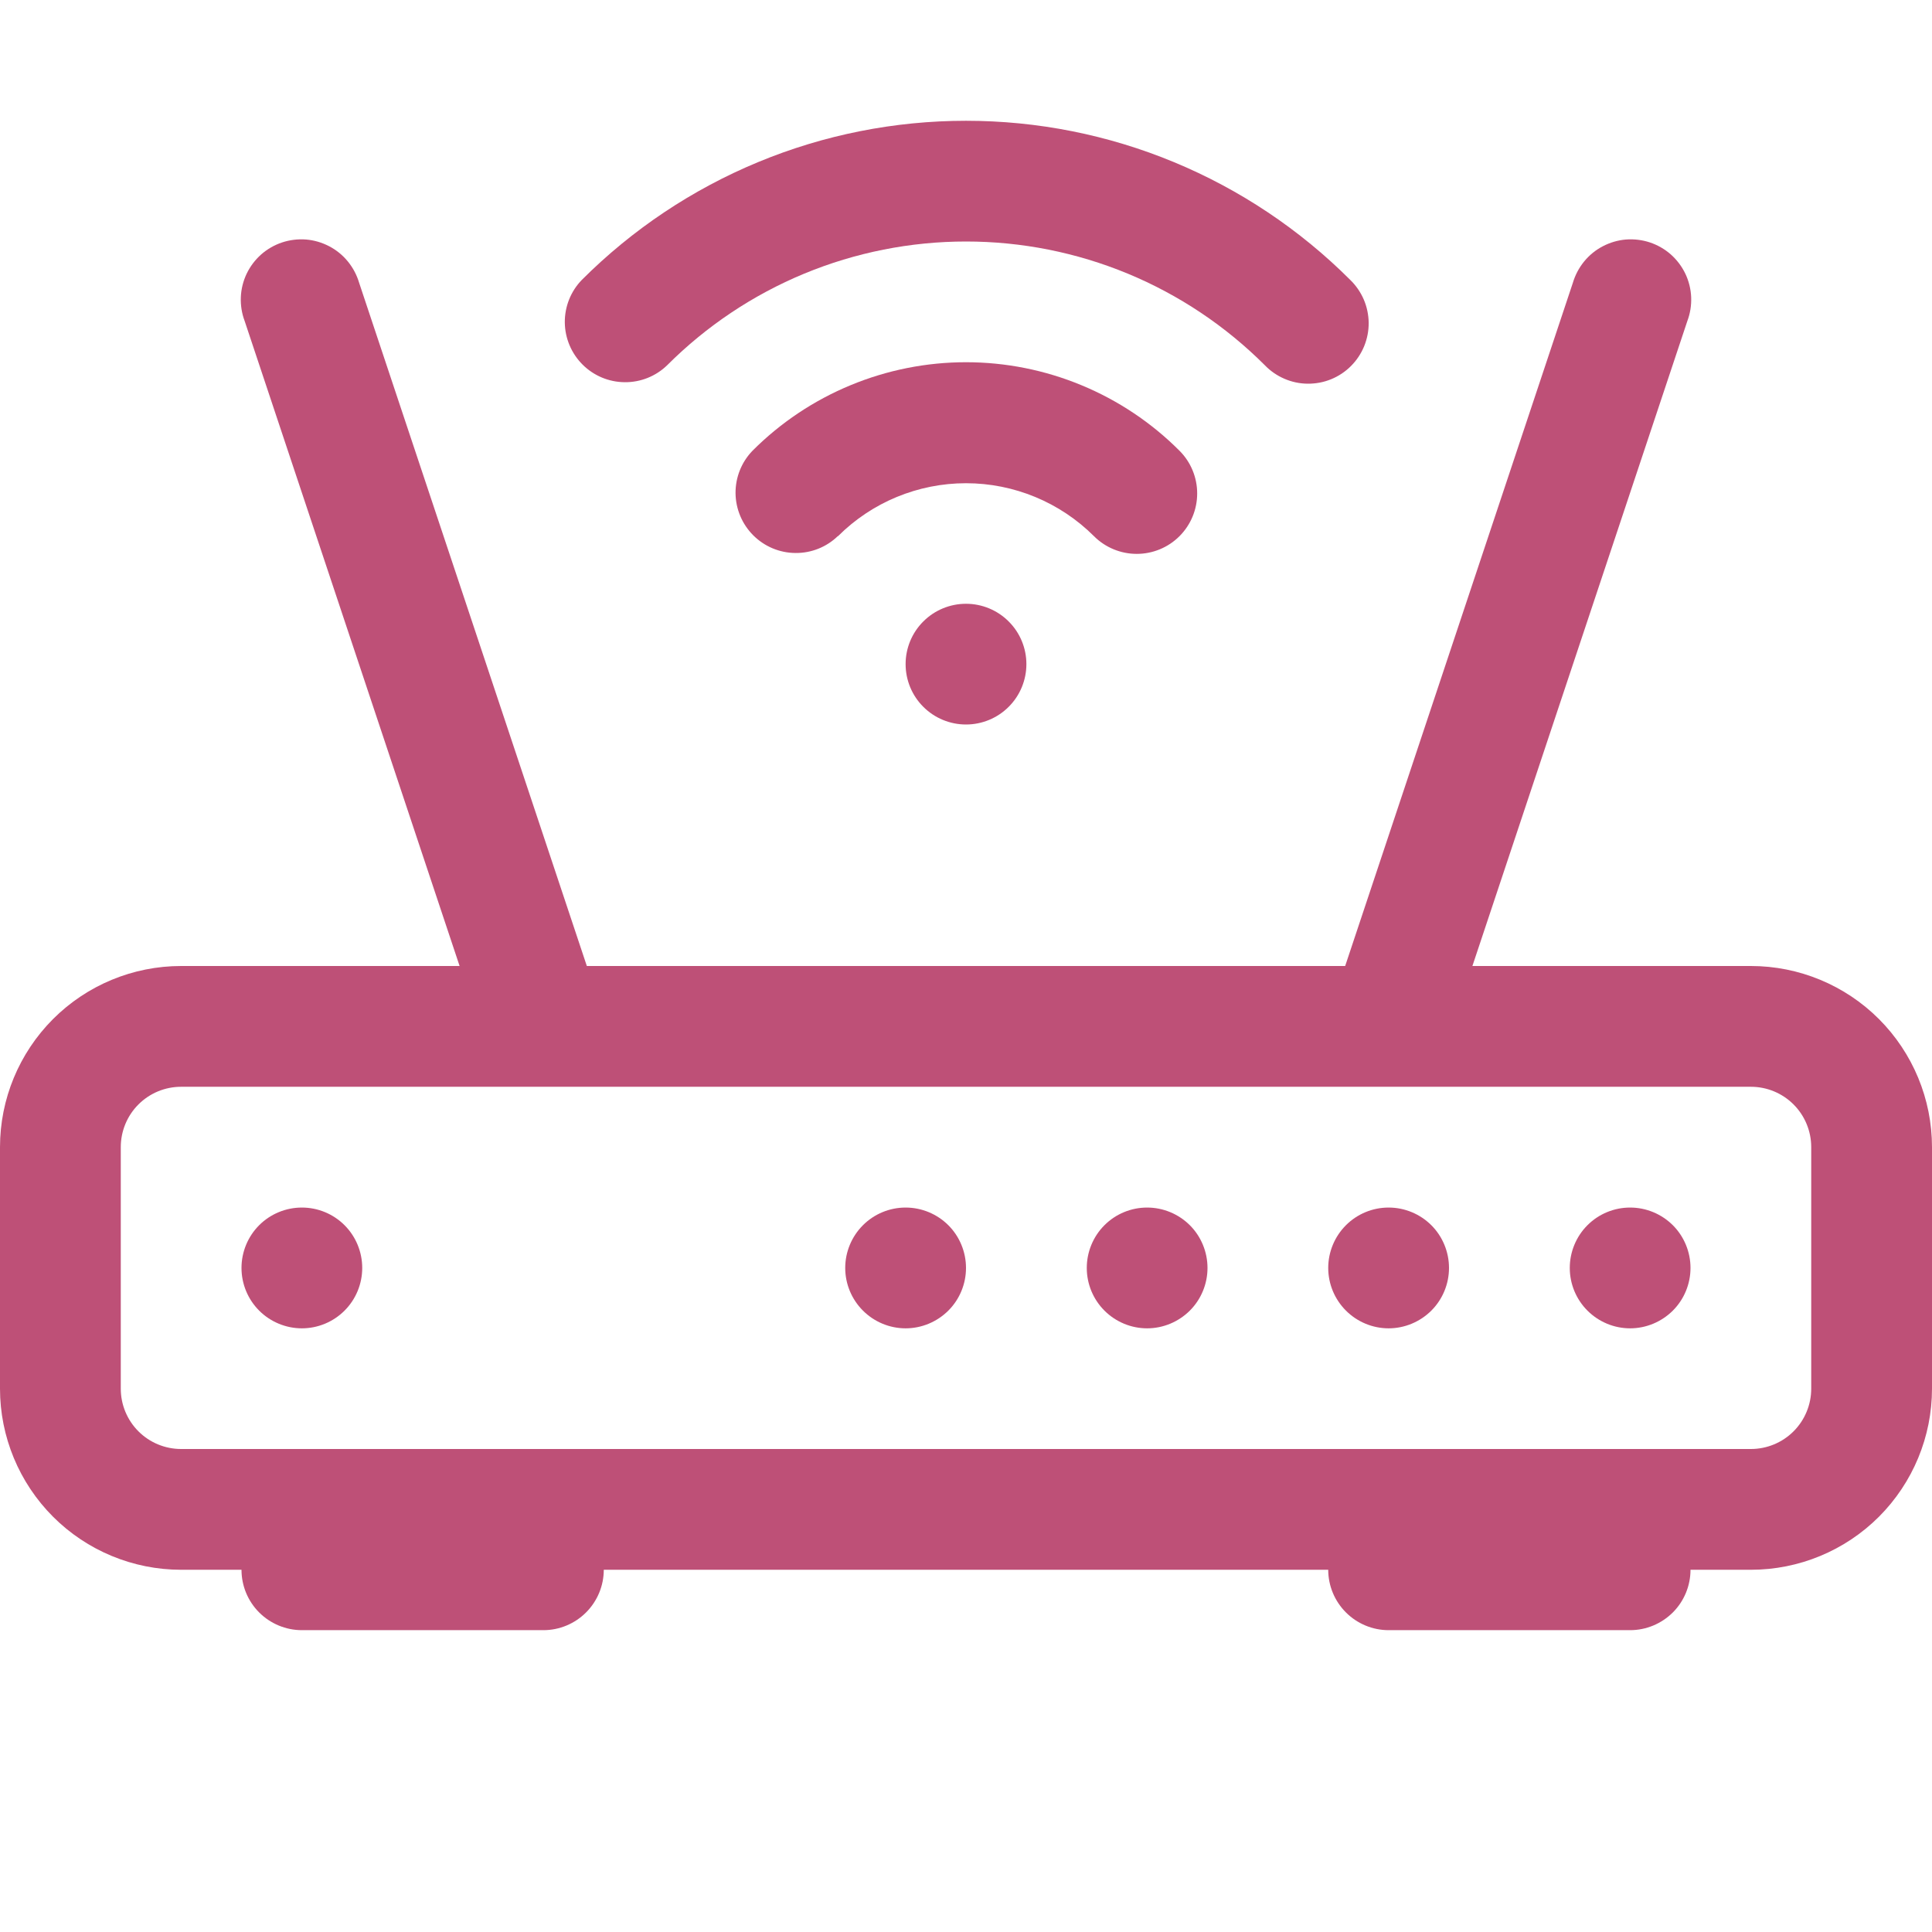
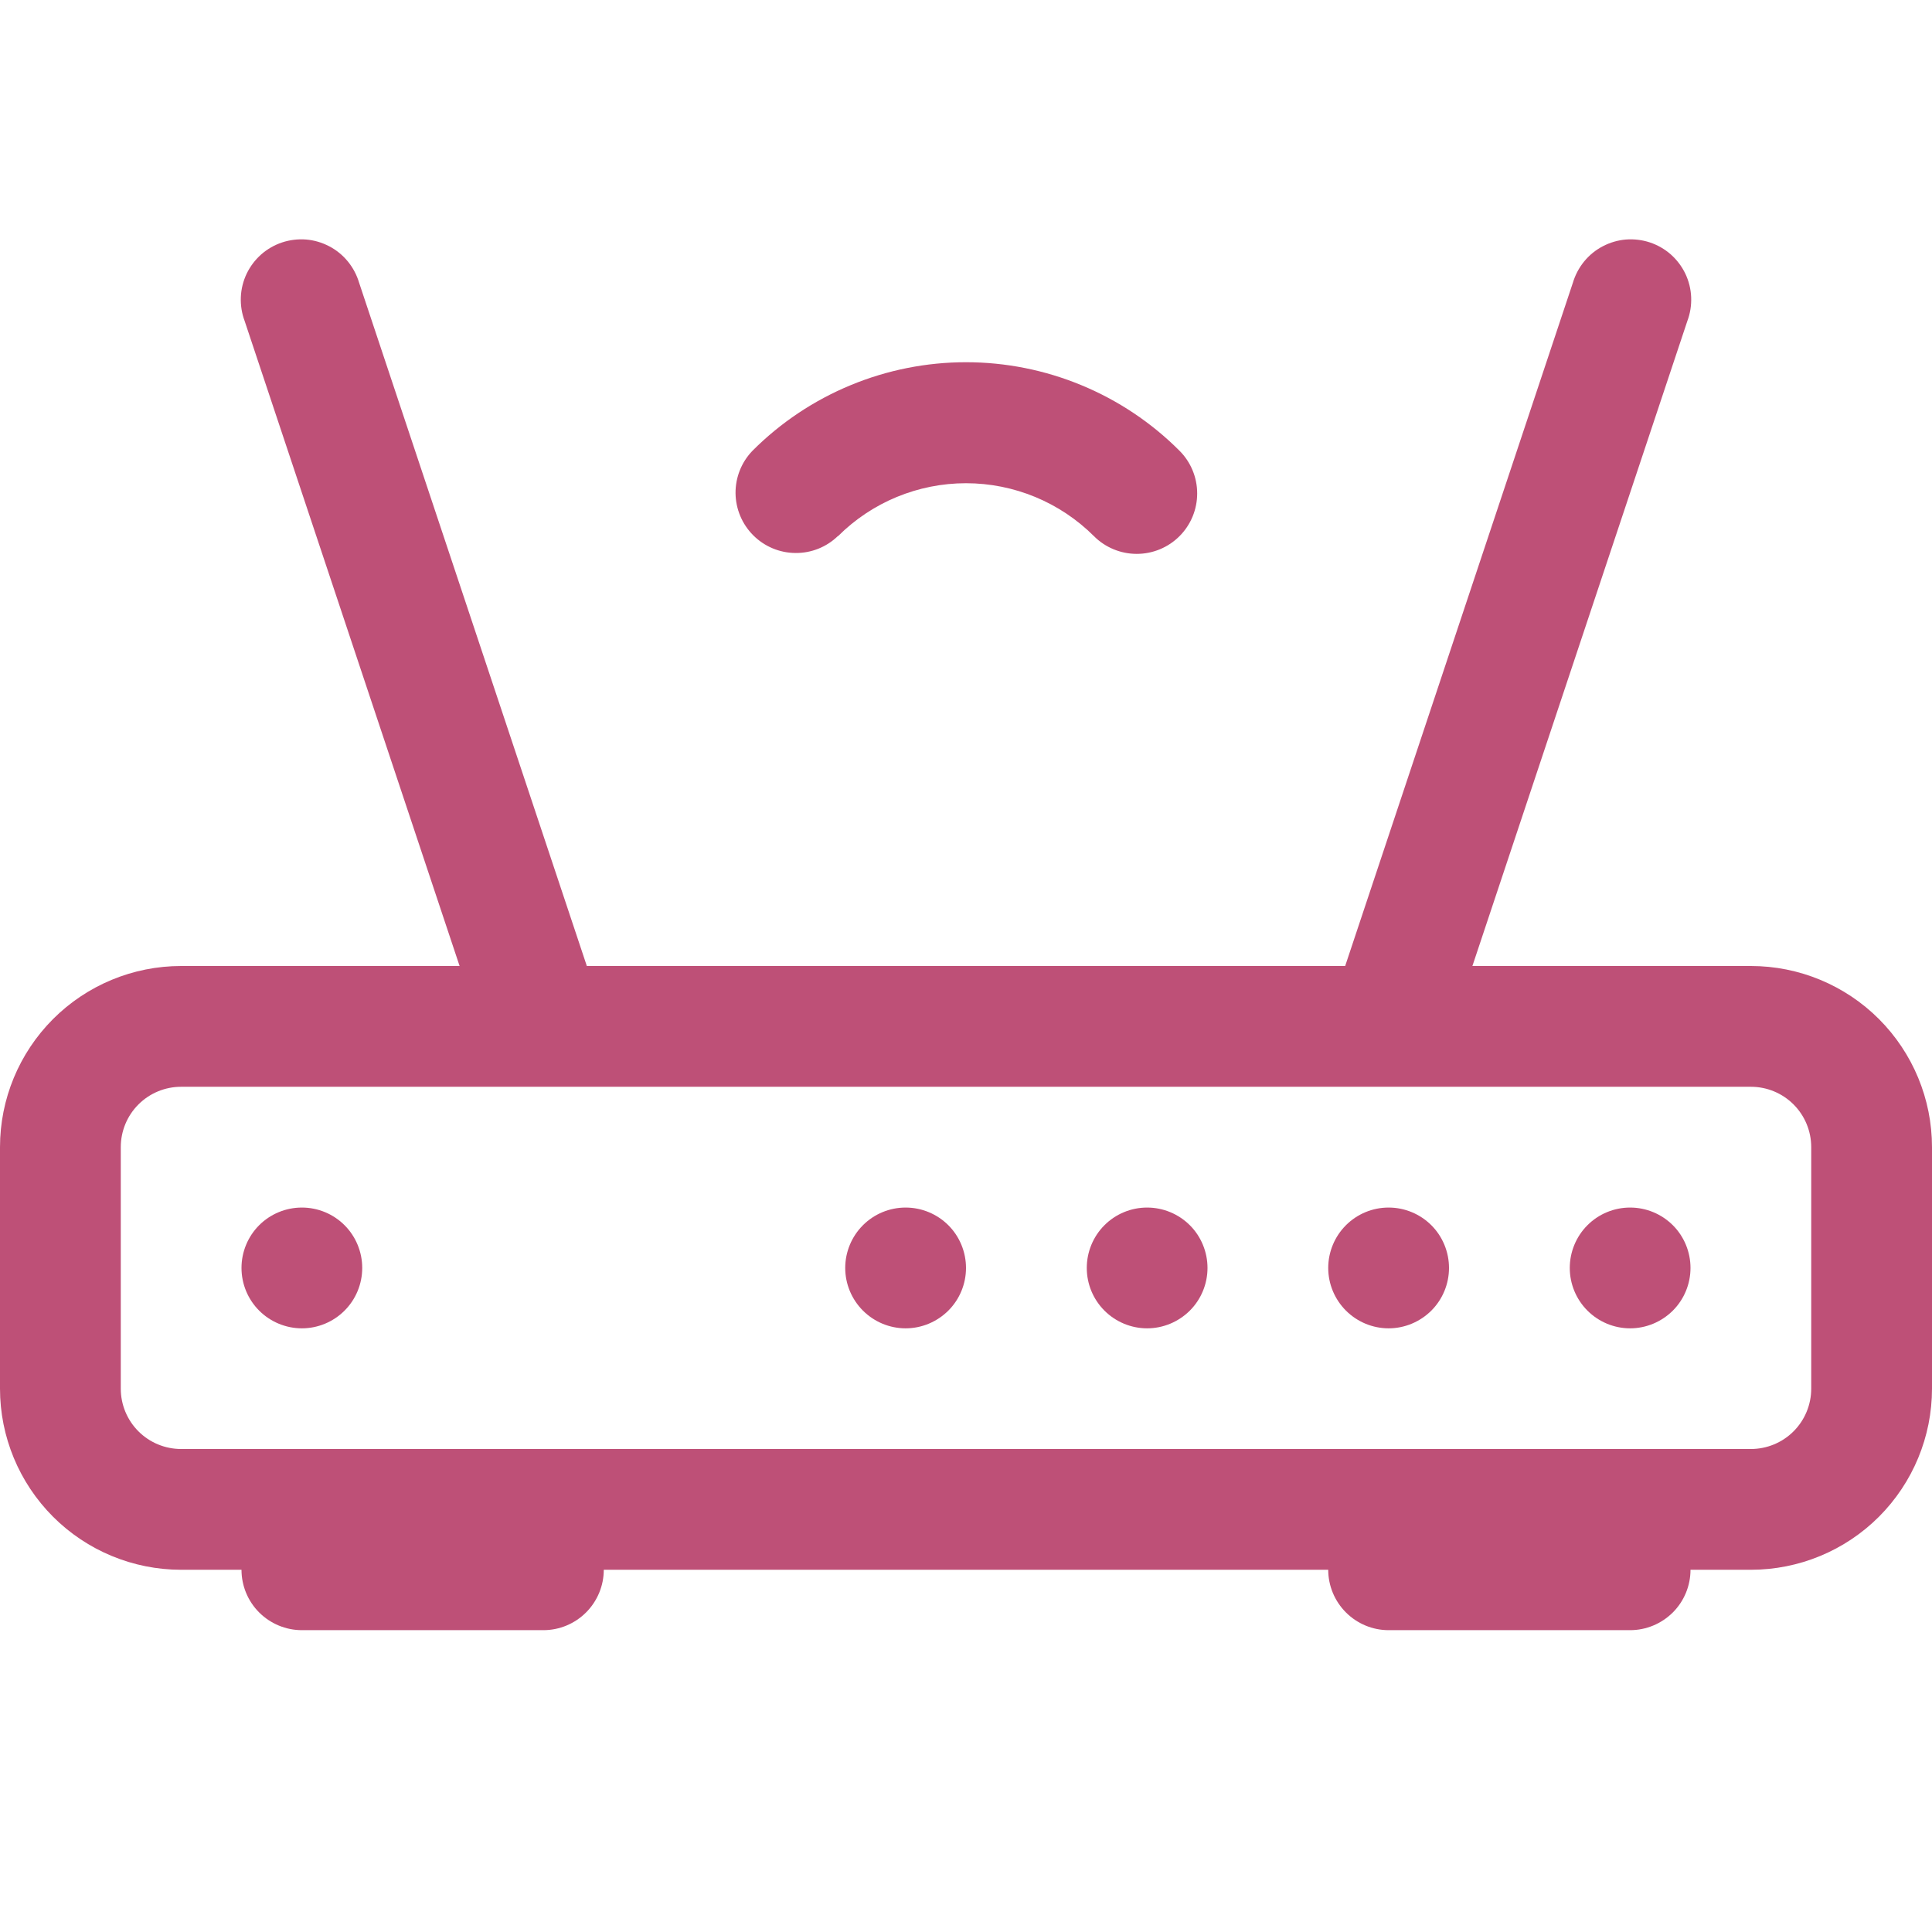
<svg xmlns="http://www.w3.org/2000/svg" width="35" height="35" viewBox="0 0 35 35" fill="none">
  <g clip-path="url(#clip0_2230_4784)">
-     <path d="M12.086 6.617C12.797 5.906 13.641 5.342 14.57 4.957C15.499 4.573 16.495 4.375 17.5 4.375C18.506 4.375 19.501 4.573 20.43 4.957C21.359 5.342 22.203 5.906 22.914 6.617C23.015 6.722 23.136 6.805 23.269 6.862C23.403 6.92 23.546 6.95 23.691 6.951C23.837 6.952 23.981 6.925 24.115 6.87C24.249 6.815 24.372 6.734 24.474 6.631C24.577 6.528 24.658 6.406 24.713 6.272C24.768 6.137 24.796 5.993 24.795 5.848C24.793 5.703 24.763 5.559 24.706 5.426C24.648 5.292 24.565 5.172 24.461 5.071C23.547 4.157 22.461 3.432 21.267 2.937C20.073 2.442 18.793 2.188 17.5 2.188C16.207 2.188 14.927 2.442 13.733 2.937C12.539 3.432 11.454 4.157 10.54 5.071C10.34 5.277 10.23 5.553 10.232 5.84C10.235 6.127 10.35 6.401 10.553 6.604C10.756 6.807 11.03 6.922 11.317 6.924C11.603 6.927 11.88 6.817 12.086 6.617V6.617Z" fill="#BE5077" />
    <path d="M15.181 9.714C15.796 9.099 16.631 8.754 17.5 8.754C18.369 8.754 19.203 9.099 19.819 9.714C20.024 9.919 20.303 10.034 20.593 10.034C20.884 10.034 21.162 9.919 21.367 9.714C21.573 9.508 21.688 9.23 21.688 8.939C21.688 8.649 21.573 8.37 21.367 8.165C20.86 7.657 20.257 7.254 19.593 6.979C18.93 6.704 18.218 6.562 17.5 6.562C16.782 6.562 16.07 6.704 15.407 6.979C14.743 7.254 14.14 7.657 13.633 8.165C13.433 8.371 13.323 8.647 13.325 8.934C13.328 9.221 13.443 9.495 13.646 9.698C13.849 9.901 14.123 10.016 14.41 10.018C14.697 10.021 14.973 9.911 15.179 9.711L15.181 9.714ZM5.469 24.064C5.179 24.064 4.9 23.948 4.695 23.743C4.49 23.538 4.375 23.26 4.375 22.97C4.375 22.68 4.49 22.401 4.695 22.196C4.9 21.991 5.179 21.876 5.469 21.876C5.759 21.876 6.037 21.991 6.242 22.196C6.447 22.401 6.562 22.68 6.562 22.97C6.562 23.26 6.447 23.538 6.242 23.743C6.037 23.948 5.759 24.064 5.469 24.064ZM15.312 22.97C15.312 23.26 15.428 23.538 15.633 23.743C15.838 23.948 16.116 24.064 16.406 24.064C16.696 24.064 16.974 23.948 17.18 23.743C17.385 23.538 17.5 23.26 17.5 22.97C17.5 22.68 17.385 22.401 17.18 22.196C16.974 21.991 16.696 21.876 16.406 21.876C16.116 21.876 15.838 21.991 15.633 22.196C15.428 22.401 15.312 22.68 15.312 22.97ZM20.781 24.064C20.491 24.064 20.213 23.948 20.008 23.743C19.803 23.538 19.688 23.26 19.688 22.97C19.688 22.68 19.803 22.401 20.008 22.196C20.213 21.991 20.491 21.876 20.781 21.876C21.071 21.876 21.349 21.991 21.555 22.196C21.76 22.401 21.875 22.68 21.875 22.97C21.875 23.26 21.76 23.538 21.555 23.743C21.349 23.948 21.071 24.064 20.781 24.064ZM24.062 22.97C24.062 23.26 24.178 23.538 24.383 23.743C24.588 23.948 24.866 24.064 25.156 24.064C25.446 24.064 25.724 23.948 25.93 23.743C26.135 23.538 26.25 23.26 26.25 22.97C26.25 22.68 26.135 22.401 25.93 22.196C25.724 21.991 25.446 21.876 25.156 21.876C24.866 21.876 24.588 21.991 24.383 22.196C24.178 22.401 24.062 22.68 24.062 22.97ZM28.438 22.97C28.438 23.26 28.553 23.538 28.758 23.743C28.963 23.948 29.241 24.064 29.531 24.064C29.821 24.064 30.099 23.948 30.305 23.743C30.51 23.538 30.625 23.26 30.625 22.97C30.625 22.68 30.51 22.401 30.305 22.196C30.099 21.991 29.821 21.876 29.531 21.876C29.241 21.876 28.963 21.991 28.758 22.196C28.553 22.401 28.438 22.68 28.438 22.97Z" fill="#BE5077" />
    <path d="M6.506 5.123C6.464 4.982 6.395 4.851 6.302 4.737C6.209 4.623 6.094 4.529 5.963 4.461C5.833 4.393 5.69 4.351 5.544 4.339C5.397 4.328 5.249 4.346 5.11 4.392C4.97 4.439 4.841 4.513 4.731 4.61C4.621 4.708 4.532 4.826 4.468 4.959C4.405 5.092 4.369 5.236 4.363 5.383C4.357 5.53 4.38 5.677 4.432 5.815L8.326 17.5H3.281C2.411 17.5 1.576 17.846 0.961 18.461C0.346 19.077 0 19.911 0 20.782L0 25.157C0 26.027 0.346 26.861 0.961 27.477C1.576 28.092 2.411 28.438 3.281 28.438H4.375C4.375 28.728 4.49 29.006 4.695 29.211C4.9 29.416 5.179 29.532 5.469 29.532H9.844C10.134 29.532 10.412 29.416 10.617 29.211C10.822 29.006 10.938 28.728 10.938 28.438H24.062C24.062 28.728 24.178 29.006 24.383 29.211C24.588 29.416 24.866 29.532 25.156 29.532H29.531C29.821 29.532 30.099 29.416 30.305 29.211C30.51 29.006 30.625 28.728 30.625 28.438H31.719C32.589 28.438 33.424 28.092 34.039 27.477C34.654 26.861 35 26.027 35 25.157V20.782C35 19.911 34.654 19.077 34.039 18.461C33.424 17.846 32.589 17.5 31.719 17.5H26.674L30.568 5.815C30.62 5.677 30.643 5.53 30.637 5.383C30.631 5.236 30.595 5.092 30.532 4.959C30.468 4.826 30.379 4.708 30.269 4.61C30.159 4.513 30.03 4.439 29.89 4.392C29.751 4.346 29.603 4.328 29.456 4.339C29.31 4.351 29.167 4.393 29.037 4.461C28.906 4.529 28.791 4.623 28.698 4.737C28.605 4.851 28.536 4.982 28.494 5.123L24.369 17.5H10.631L6.506 5.123ZM31.719 19.688C32.009 19.688 32.287 19.803 32.492 20.008C32.697 20.213 32.812 20.491 32.812 20.782V25.157C32.812 25.447 32.697 25.725 32.492 25.93C32.287 26.135 32.009 26.25 31.719 26.25H3.281C2.991 26.25 2.713 26.135 2.508 25.93C2.303 25.725 2.188 25.447 2.188 25.157V20.782C2.188 20.491 2.303 20.213 2.508 20.008C2.713 19.803 2.991 19.688 3.281 19.688H31.719Z" fill="#BE5077" />
-     <path d="M18.594 12.031C18.594 12.321 18.479 12.6 18.273 12.805C18.068 13.01 17.79 13.125 17.5 13.125C17.21 13.125 16.932 13.01 16.727 12.805C16.521 12.6 16.406 12.321 16.406 12.031C16.406 11.741 16.521 11.463 16.727 11.258C16.932 11.053 17.21 10.938 17.5 10.938C17.79 10.938 18.068 11.053 18.273 11.258C18.479 11.463 18.594 11.741 18.594 12.031V12.031Z" fill="#BE5077" />
  </g>
  <defs>
    <clipPath id="clip0_2230_4784">
      <rect width="35" height="35" fill="white" />
    </clipPath>
  </defs>
</svg>